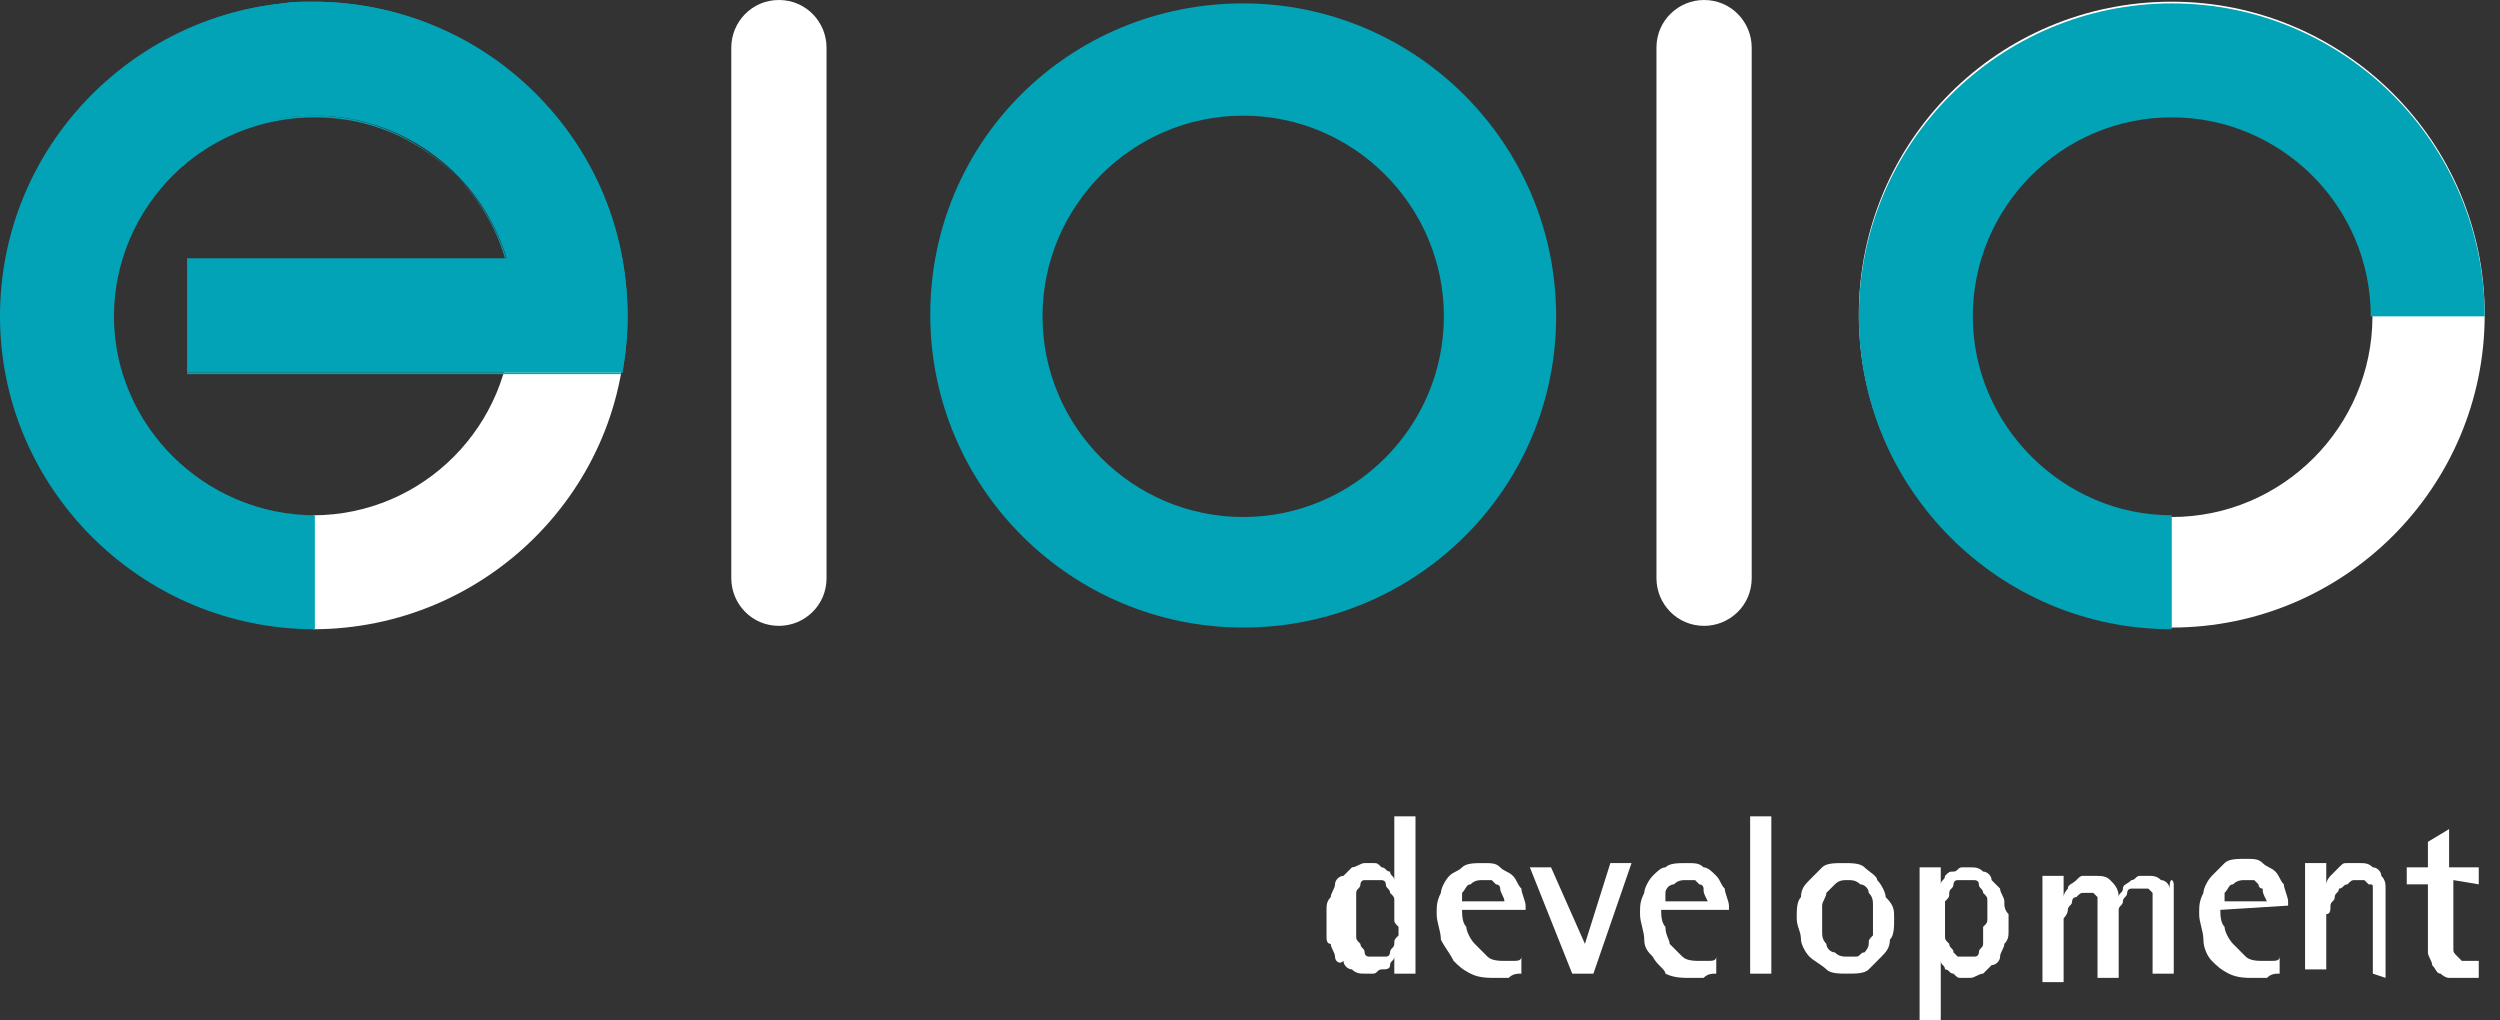
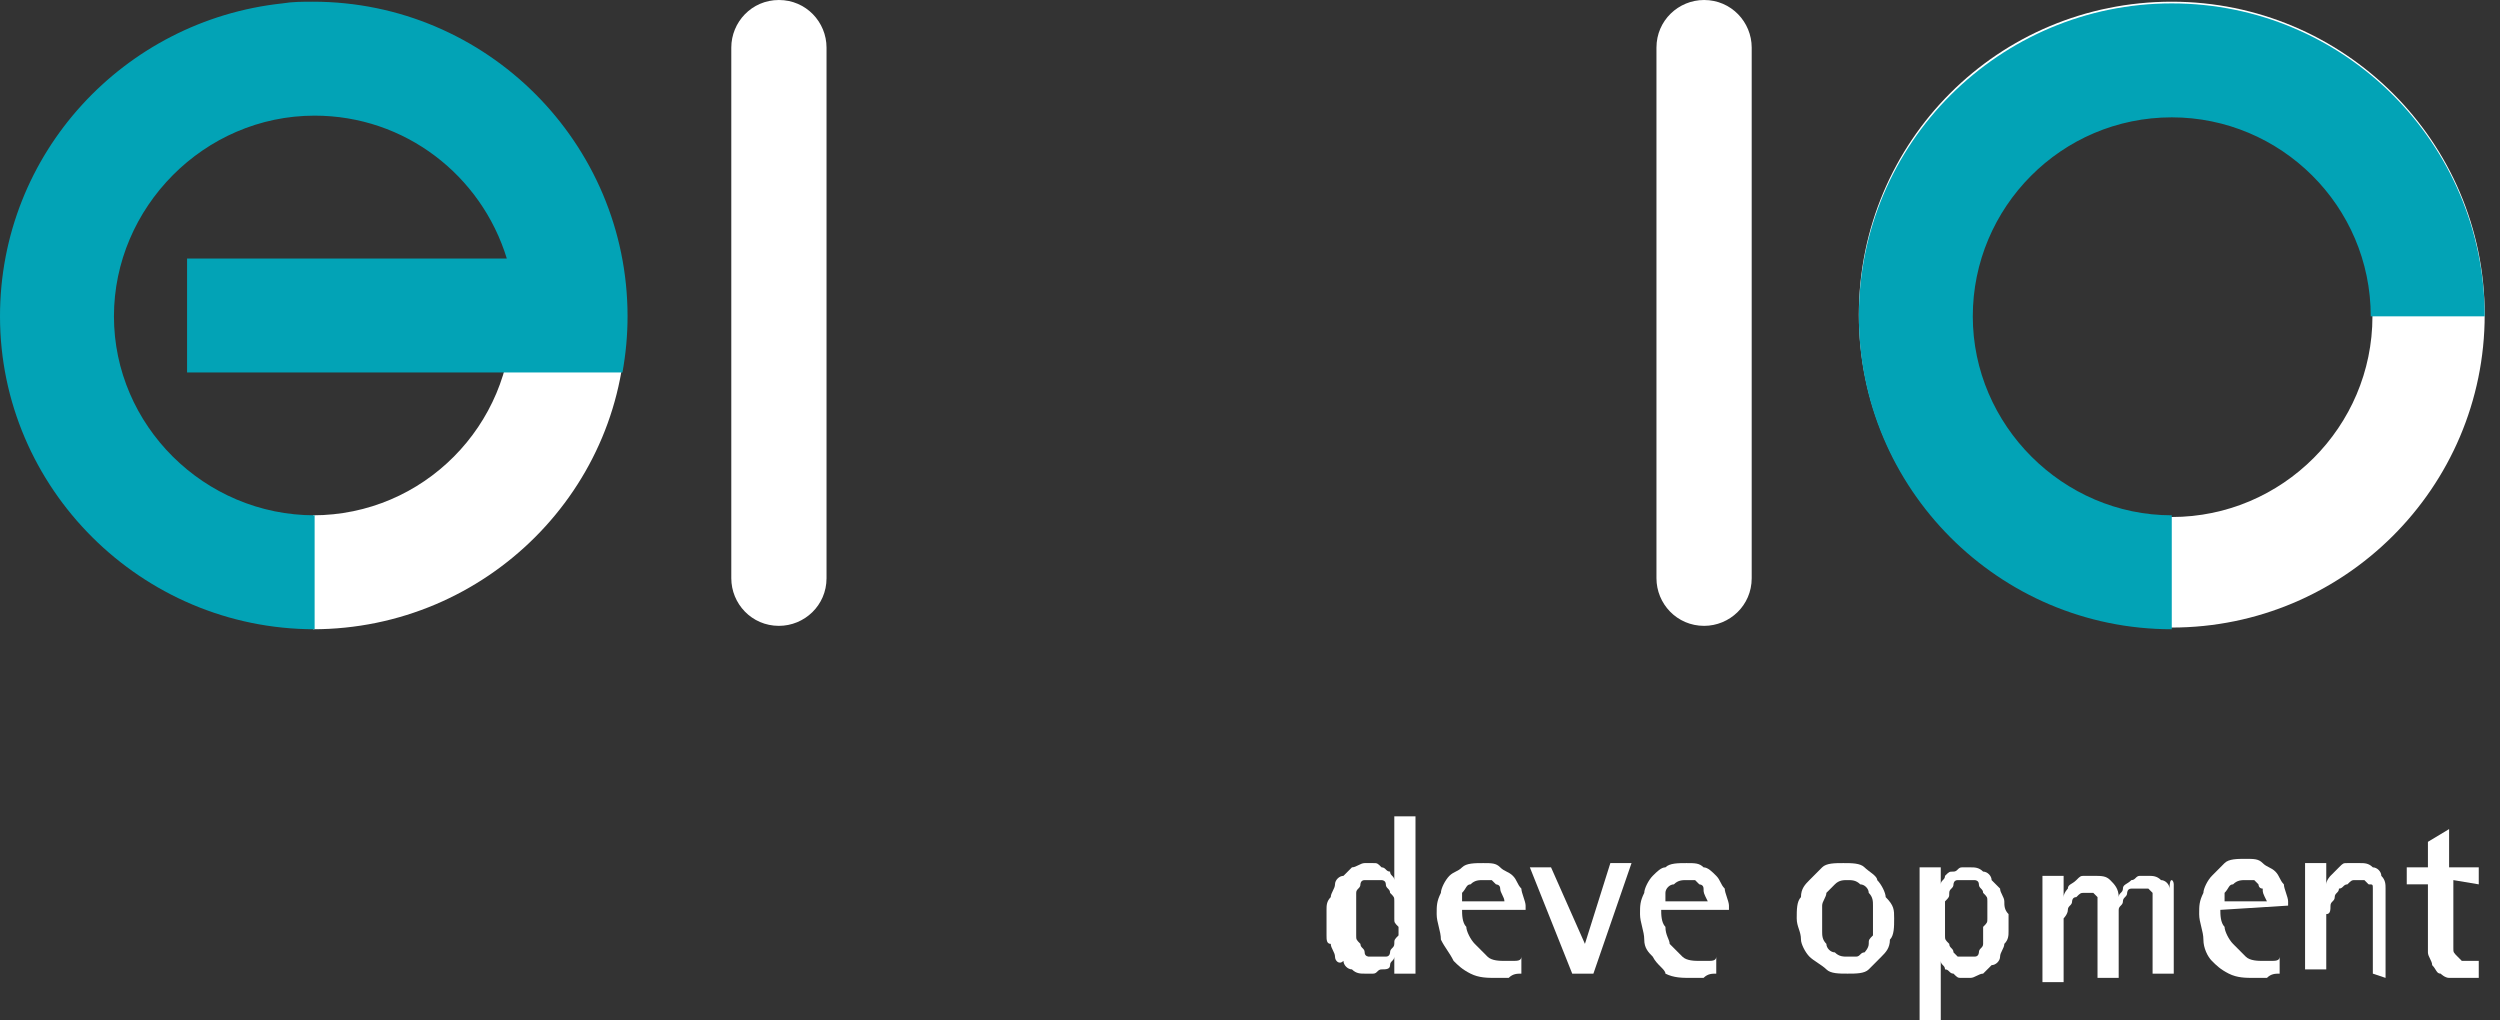
<svg xmlns="http://www.w3.org/2000/svg" width="147" height="60" viewBox="0 0 147 60" fill="none">
  <rect x="0" y="0" width="147" height="60" fill="#333333" stroke="none" />
  <g clip-path="url(#clip0)">
    <path d="M127.7 36.9C117.6 36.9 109.3 28.7 109.3 18.5C109.3 8.3 117.5 0.1 127.7 0.1C137.8 0.1 146.1 8.3 146.1 18.5C146.1 28.7 137.8 36.9 127.7 36.9ZM127.7 6.8C121.2 6.8 115.9 12.1 115.9 18.6C115.9 25.1 121.2 30.4 127.7 30.4C134.2 30.4 139.5 25.1 139.5 18.6C139.5 12.1 134.2 6.8 127.7 6.8Z" fill="white" />
-     <path d="M73.1 36.9C63 36.9 54.7 28.7 54.7 18.5C54.7 8.3 62.9 0.2 73.1 0.2C83.2 0.2 91.5 8.4 91.5 18.6C91.5 28.8 83.2 36.9 73.1 36.9ZM73.1 6.8C66.6 6.8 61.3 12.1 61.3 18.6C61.3 25.1 66.6 30.4 73.1 30.4C79.6 30.4 84.9 25.1 84.9 18.6C84.9 12.1 79.6 6.8 73.1 6.8Z" fill="#02A3B6" />
    <path d="M127.7 37C117.5 37 109.3 28.7 109.3 18.6C109.3 8.4 117.6 0.2 127.7 0.2C137.9 0.2 146.1 8.5 146.1 18.6H139.4C139.4 12.1 134.1 6.9 127.7 6.9C121.2 6.9 116 12.2 116 18.6C116 25 121.3 30.3 127.7 30.3V37Z" fill="#02A3B6" />
    <path d="M48.6 34C48.6 35.6 47.3 36.8 45.8 36.8C44.2 36.8 43 35.5 43 34V2.8C43 1.3 44.2 0 45.8 0C47.4 0 48.6 1.3 48.6 2.8V34Z" fill="white" />
    <path d="M103 34C103 35.6 101.7 36.8 100.2 36.8C98.6 36.8 97.4 35.5 97.4 34V2.8C97.4 1.2 98.7 0 100.2 0C101.8 0 103 1.3 103 2.8V34Z" fill="white" />
    <path d="M18.4 37V30.3C24.9 30.3 30.1 25 30.1 18.6H36.8C36.9 28.7 28.6 37 18.4 37Z" fill="white" />
    <path d="M18.4 0.1C17.8 0.1 17.2 0.1 16.6 0.2C7.3 1.2 0 9 0 18.6C0 28.7 8.3 37 18.5 37V30.3C12 30.3 6.7 25 6.7 18.6C6.7 12.2 12 6.8 18.5 6.8C23.8 6.8 28.3 10.3 29.8 15.2H11V21.9H36.6C36.8 20.8 36.9 19.7 36.9 18.6C36.9 8.4 28.6 0.1 18.4 0.1Z" fill="#02A3B6" />
-     <path d="M18.5 37C8.3 37 0 28.7 0 18.6C0 14 1.7 9.6 4.8 6.2C7.9 2.8 12 0.7 16.6 0.2C17.2 0.1 17.8 0.1 18.4 0.1C23.3 0.1 28 2 31.5 5.5C35 9 36.9 13.6 36.9 18.6C36.9 19.7 36.8 20.7 36.6 21.9H11V15.2H29.7C29 12.8 27.5 10.7 25.5 9.2C23.4 7.6 21 6.8 18.4 6.8C12 6.8 6.7 12.1 6.7 18.6C6.7 25.1 12 30.3 18.4 30.3V37H18.5ZM18.4 0.2C17.8 0.2 17.2 0.2 16.6 0.3C12 0.7 7.9 2.8 4.8 6.2C1.7 9.6 0 14 0 18.6C0 28.7 8.3 37 18.5 37V30.3C12 30.3 6.7 25 6.7 18.6C6.7 12.1 12 6.9 18.5 6.9C21.1 6.9 23.5 7.7 25.6 9.3C27.6 10.8 29.1 12.9 29.8 15.3H11V22H36.5C36.7 20.8 36.8 19.8 36.8 18.7C36.8 13.8 34.9 9.1 31.4 5.6C28 2.1 23.3 0.2 18.4 0.2Z" fill="#02A3B6" />
  </g>
  <g clip-path="url(#clip1)">
    <path d="M81.985 57.25V56.25C81.985 56.5 81.736 56.5 81.736 56.75C81.736 57 81.487 57 81.238 57C80.989 57 80.989 57.25 80.74 57.25C80.491 57.25 80.491 57.25 80.242 57.25C79.993 57.25 79.744 57.25 79.495 57C79.245 57 78.996 56.75 78.996 56.5C78.747 56.75 78.498 56.5 78.498 56.25C78.498 56 78.249 55.75 78.249 55.5C78 55.5 78 55.25 78 55C78 54.75 78 54.5 78 54.25C78 54 78 53.75 78 53.5C78 53.25 78 53 78.249 52.75C78.249 52.5 78.498 52.25 78.498 52C78.498 51.75 78.747 51.5 78.996 51.5C79.245 51.25 79.245 51.25 79.495 51C79.744 51 79.993 50.75 80.242 50.75C80.491 50.75 80.491 50.75 80.74 50.75C80.989 50.75 80.989 50.75 81.238 51C81.487 51 81.487 51.25 81.736 51.25C81.736 51.5 81.985 51.5 81.985 51.75V48H83.231V57.25H81.985ZM81.985 54C81.985 53.75 81.985 53.75 81.985 53.5C81.985 53.25 81.985 53.25 81.985 53C81.985 52.75 81.985 52.75 81.736 52.5C81.736 52.25 81.487 52.25 81.487 52C81.487 51.75 81.238 51.75 81.238 51.75C80.989 51.75 80.989 51.75 80.74 51.75C80.491 51.75 80.491 51.75 80.242 51.75C79.993 51.75 79.993 52 79.993 52C79.993 52.25 79.744 52.25 79.744 52.5C79.744 52.75 79.744 52.75 79.744 53C79.744 53.25 79.744 53.25 79.744 53.5C79.744 53.75 79.744 53.75 79.744 54C79.744 54.25 79.744 54.25 79.744 54.5C79.744 54.75 79.744 54.75 79.744 55C79.744 55.25 79.744 55.25 79.993 55.5C79.993 55.75 80.242 55.75 80.242 56C80.242 56.25 80.491 56.25 80.491 56.25C80.74 56.25 80.74 56.25 80.989 56.25C81.238 56.25 81.238 56.25 81.487 56.25C81.736 56.25 81.736 56 81.736 56C81.736 55.75 81.985 55.75 81.985 55.5C81.985 55.25 81.985 55.25 82.234 55C82.234 54.75 82.234 54.75 82.234 54.5C81.985 54.25 81.985 54.25 81.985 54Z" fill="white" />
    <path d="M85.97 53.5C85.97 53.75 85.97 54.25 86.219 54.5C86.219 54.75 86.468 55.25 86.717 55.5C86.966 55.75 87.216 56 87.465 56.25C87.714 56.5 88.212 56.5 88.461 56.5C88.71 56.5 88.959 56.5 88.959 56.5C89.208 56.5 89.457 56.5 89.457 56.25V57.25C89.208 57.25 88.959 57.25 88.71 57.5C88.461 57.5 88.212 57.5 87.963 57.5C87.465 57.5 86.966 57.5 86.468 57.25C85.97 57 85.721 56.75 85.472 56.5C85.223 56 84.974 55.75 84.725 55.25C84.725 54.75 84.476 54.25 84.476 53.75C84.476 53.25 84.476 53 84.725 52.5C84.725 52.25 84.974 51.75 85.223 51.5C85.472 51.25 85.721 51.25 85.97 51C86.219 50.75 86.717 50.75 87.216 50.75C87.714 50.75 87.963 50.75 88.212 51C88.461 51.25 88.71 51.25 88.959 51.5C89.208 51.75 89.208 52 89.457 52.25C89.457 52.5 89.706 53 89.706 53.25V53.5H85.97ZM88.212 52.25C88.212 52 87.963 52 87.963 52L87.714 51.75C87.465 51.75 87.465 51.75 87.216 51.75C86.966 51.75 86.717 51.75 86.468 52C86.219 52 86.219 52.25 85.97 52.5C85.97 52.5 85.97 52.5 85.97 52.75V53H88.461C88.461 52.75 88.212 52.5 88.212 52.25Z" fill="white" />
    <path d="M93.692 57.25H92.447L89.956 51H91.201L93.194 55.5L94.689 50.75H95.934L93.692 57.25Z" fill="white" />
    <path d="M97.678 53.5C97.678 53.75 97.678 54.25 97.927 54.5C97.927 55 98.176 55.25 98.176 55.5C98.425 55.75 98.674 56 98.924 56.25C99.172 56.5 99.671 56.5 99.92 56.5C100.169 56.5 100.418 56.5 100.418 56.5C100.667 56.5 100.916 56.5 100.916 56.25V57.25C100.667 57.25 100.418 57.25 100.169 57.5C99.92 57.5 99.671 57.5 99.422 57.5C98.924 57.5 98.425 57.5 97.927 57.25C97.927 57 97.429 56.75 97.18 56.25C96.931 56 96.682 55.75 96.682 55.25C96.682 54.75 96.433 54.25 96.433 53.75C96.433 53.25 96.433 53 96.682 52.5C96.682 52.25 96.931 51.75 97.18 51.5C97.429 51.25 97.678 51 97.927 51C98.176 50.75 98.674 50.75 99.172 50.75C99.671 50.75 99.92 50.75 100.169 51C100.418 51 100.667 51.25 100.916 51.5C101.165 51.75 101.165 52 101.414 52.25C101.414 52.5 101.663 53 101.663 53.25V53.5H97.678ZM100.169 52.25C100.169 52 99.92 52 99.92 52L99.671 51.75C99.422 51.75 99.422 51.75 99.172 51.75C98.924 51.75 98.674 51.75 98.425 52C98.176 52 97.927 52.25 97.927 52.5C97.927 52.5 97.927 52.5 97.927 52.75V53H100.418C100.169 52.5 100.169 52.5 100.169 52.25Z" fill="white" />
-     <path d="M102.908 57.25V48H104.154V57.25H102.908Z" fill="white" />
    <path d="M111.376 54C111.376 54.5 111.376 55 111.127 55.25C111.127 55.75 110.878 56 110.629 56.25C110.38 56.5 110.131 56.75 109.882 57C109.633 57.25 109.135 57.25 108.636 57.25C108.138 57.25 107.64 57.25 107.391 57C107.142 56.75 106.644 56.5 106.395 56.25C106.146 56 105.897 55.5 105.897 55.25C105.897 54.75 105.647 54.5 105.647 54C105.647 53.5 105.647 53 105.897 52.75C105.897 52.25 106.146 52 106.395 51.75C106.644 51.5 106.893 51.25 107.142 51C107.391 50.75 107.889 50.75 108.387 50.75C108.886 50.75 109.384 50.75 109.633 51C109.882 51.25 110.38 51.5 110.38 51.75C110.629 52 110.878 52.5 110.878 52.75C111.376 53.25 111.376 53.5 111.376 54ZM110.131 54C110.131 53.75 110.131 53.5 110.131 53.25C110.131 53 110.131 52.75 109.882 52.5C109.882 52.25 109.633 52 109.384 52C109.135 51.75 108.886 51.75 108.636 51.75C108.387 51.75 108.138 51.75 107.889 52C107.64 52.25 107.64 52.25 107.391 52.5C107.391 52.75 107.142 53 107.142 53.25C107.142 53.5 107.142 53.75 107.142 54C107.142 54.25 107.142 54.5 107.142 54.75C107.142 55 107.142 55.25 107.391 55.5C107.391 55.75 107.64 56 107.889 56C108.138 56.25 108.387 56.25 108.636 56.25C108.886 56.25 109.135 56.25 109.135 56.25C109.384 56.25 109.384 56 109.633 56C109.633 56 109.882 55.75 109.882 55.5C109.882 55.25 109.882 55.25 110.131 55C110.131 54.75 110.131 54.75 110.131 54.5C110.131 54.5 110.131 54.25 110.131 54Z" fill="white" />
    <path d="M118.103 54C118.103 54.25 118.103 54.5 118.103 54.75C118.103 55 118.103 55.25 117.854 55.5C117.854 55.75 117.605 56 117.605 56.25C117.605 56.5 117.356 56.75 117.107 56.75C116.857 57 116.857 57 116.608 57.25C116.359 57.25 116.11 57.5 115.861 57.5C115.612 57.5 115.612 57.5 115.363 57.5C115.114 57.5 115.114 57.5 114.865 57.25C114.616 57.25 114.616 57 114.367 57C114.367 56.75 114.117 56.75 114.117 56.5V60.25H112.872V51H114.117V52C114.117 51.75 114.367 51.75 114.367 51.5C114.616 51.25 114.616 51.25 114.865 51.25C115.114 51.25 115.114 51 115.363 51C115.612 51 115.612 51 115.861 51C116.11 51 116.359 51 116.608 51.25C116.857 51.25 117.107 51.5 117.107 51.75C117.356 52 117.356 52 117.605 52.25C117.605 52.5 117.854 52.75 117.854 53C117.854 53.25 117.854 53.5 118.103 53.75C118.103 53.5 118.103 53.75 118.103 54ZM116.857 54C116.857 53.75 116.857 53.75 116.857 53.5C116.857 53.25 116.857 53.25 116.857 53C116.857 52.75 116.857 52.75 116.608 52.5C116.608 52.25 116.359 52.25 116.359 52C116.359 51.75 116.11 51.75 116.11 51.75C115.861 51.75 115.861 51.75 115.612 51.75C115.363 51.75 115.363 51.75 115.114 51.75C114.865 51.75 114.865 52 114.865 52C114.865 52.25 114.616 52.25 114.616 52.5C114.616 52.75 114.616 52.75 114.367 53C114.367 53.25 114.367 53.25 114.367 53.5C114.367 53.75 114.367 53.75 114.367 54C114.367 54.25 114.367 54.25 114.367 54.5C114.367 54.75 114.367 54.75 114.367 55C114.367 55.25 114.367 55.25 114.616 55.5C114.616 55.75 114.865 55.75 114.865 56L115.114 56.25C115.363 56.25 115.363 56.25 115.612 56.25C115.861 56.25 115.861 56.25 116.11 56.25C116.359 56.25 116.359 56 116.359 56C116.359 55.75 116.608 55.75 116.608 55.5C116.608 55.25 116.608 55.25 116.608 55C116.608 54.75 116.608 54.75 116.608 54.5C116.857 54.25 116.857 54.25 116.857 54Z" fill="white" />
    <path d="M126.572 57.25V53.75V53.5C126.572 53.25 126.572 53.25 126.572 53.25C126.572 53 126.572 53 126.572 52.75C126.572 52.5 126.572 52.5 126.572 52.5L126.323 52.25C126.323 52.25 126.074 52.25 125.825 52.25C125.576 52.25 125.576 52.25 125.326 52.25C125.077 52.25 125.077 52.5 125.077 52.5C125.077 52.75 124.828 52.75 124.828 53C124.828 53.25 124.579 53.25 124.579 53.5C124.579 53.75 124.579 53.75 124.579 54C124.579 54.25 124.579 54.25 124.579 54.5V57.5H123.334V54V53.75V53.5C123.334 53.25 123.334 53.25 123.334 53C123.334 52.75 123.334 52.75 123.334 52.75L123.085 52.5C123.085 52.5 122.836 52.5 122.587 52.5C122.337 52.5 122.337 52.5 122.088 52.75C121.839 52.75 121.839 53 121.839 53C121.839 53.25 121.59 53.25 121.59 53.5C121.59 53.75 121.341 54 121.341 54C121.341 54.25 121.341 54.5 121.341 54.5C121.341 54.75 121.341 54.75 121.341 55V57.75H120.096V51.5H121.341V52.75C121.341 52.5 121.59 52.25 121.59 52.25C121.59 52 121.839 52 122.088 51.75C122.337 51.5 122.337 51.5 122.587 51.5C122.836 51.5 123.085 51.5 123.085 51.5C123.583 51.5 123.832 51.5 124.081 51.75C124.33 52 124.579 52.25 124.579 52.75C124.579 52.5 124.828 52.5 124.828 52.25C124.828 52 125.077 52 125.326 51.75C125.576 51.75 125.576 51.5 125.825 51.5C126.074 51.5 126.323 51.5 126.323 51.5C126.572 51.5 126.821 51.5 127.07 51.75C127.319 51.75 127.568 52 127.568 52.25C127.568 51.5 127.817 51.75 127.817 52C127.817 52.25 127.817 52.5 127.817 52.75V57.25H126.572Z" fill="white" />
    <path d="M130.556 53.5C130.556 53.75 130.556 54.25 130.805 54.5C130.805 54.75 131.054 55.25 131.303 55.5C131.552 55.75 131.801 56 132.05 56.25C132.3 56.5 132.798 56.5 133.047 56.5C133.296 56.5 133.545 56.5 133.545 56.5C133.794 56.5 134.043 56.5 134.043 56.25V57.25C133.794 57.25 133.545 57.25 133.296 57.5C133.047 57.5 132.798 57.5 132.549 57.5C132.05 57.5 131.552 57.5 131.054 57.25C130.556 57 130.307 56.75 130.058 56.5C129.809 56.25 129.56 55.75 129.56 55.25C129.56 54.75 129.311 54.25 129.311 53.75C129.311 53.25 129.311 53 129.56 52.5C129.56 52.25 129.809 51.75 130.058 51.5C130.307 51.25 130.556 51 130.805 50.75C131.054 50.5 131.552 50.5 132.05 50.5C132.549 50.5 132.798 50.5 133.047 50.75C133.296 51 133.545 51 133.794 51.25C134.043 51.5 134.043 51.75 134.292 52C134.292 52.25 134.541 52.75 134.541 53V53.25L130.556 53.5ZM133.047 52.25C132.798 52.25 132.798 52 132.798 52L132.549 51.75C132.3 51.75 132.3 51.75 132.05 51.75C131.801 51.75 131.552 51.75 131.303 52C131.054 52 131.054 52.25 130.805 52.5C130.805 52.5 130.805 52.5 130.805 52.75V53H133.296C133.047 52.5 133.047 52.5 133.047 52.25Z" fill="white" />
    <path d="M139.523 57.25V53.75C139.523 53.5 139.523 53.5 139.523 53.25C139.523 53 139.523 53 139.523 52.75C139.523 52.5 139.523 52.5 139.523 52.25C139.523 52 139.523 52 139.274 52L139.025 51.75C139.025 51.75 138.776 51.75 138.527 51.75C138.278 51.75 138.278 51.75 138.029 52C137.78 52 137.78 52.25 137.531 52.25C137.531 52.5 137.282 52.5 137.282 52.75C137.282 53 137.033 53 137.033 53.25C137.033 53.5 137.033 53.75 136.784 53.75C136.784 54 136.784 54 136.784 54.25V57H135.538V50.75H136.784V52C136.784 51.75 137.033 51.5 137.033 51.5C137.282 51.25 137.282 51.25 137.531 51C137.78 50.75 137.78 50.75 138.029 50.75C138.278 50.75 138.527 50.75 138.776 50.75C139.025 50.75 139.274 50.75 139.523 51C139.773 51 140.022 51.25 140.022 51.5C140.271 51.75 140.271 52 140.271 52.25C140.271 52.5 140.271 52.75 140.271 53V57.5L139.523 57.25Z" fill="white" />
    <path d="M144.257 51.75V55.25C144.257 55.5 144.257 55.5 144.257 55.75C144.257 56 144.257 56 144.506 56.25L144.755 56.5C145.004 56.5 145.004 56.5 145.253 56.5H145.502H145.751V57.5C145.502 57.5 145.004 57.5 144.755 57.5C144.506 57.5 144.257 57.5 144.007 57.5C143.758 57.5 143.509 57.25 143.509 57.25C143.26 57.25 143.26 57 143.011 56.75C143.011 56.5 142.762 56.25 142.762 56V52H141.517V51H142.762V49.5L144.007 48.75V51H145.751V52L144.257 51.75Z" fill="white" />
  </g>
  <defs>
    <clipPath id="clip0">
      <rect width="146.1" height="37" fill="white" />
    </clipPath>
    <clipPath id="clip1">
      <rect width="68" height="12" fill="white" transform="translate(78 48)" />
    </clipPath>
  </defs>
</svg>